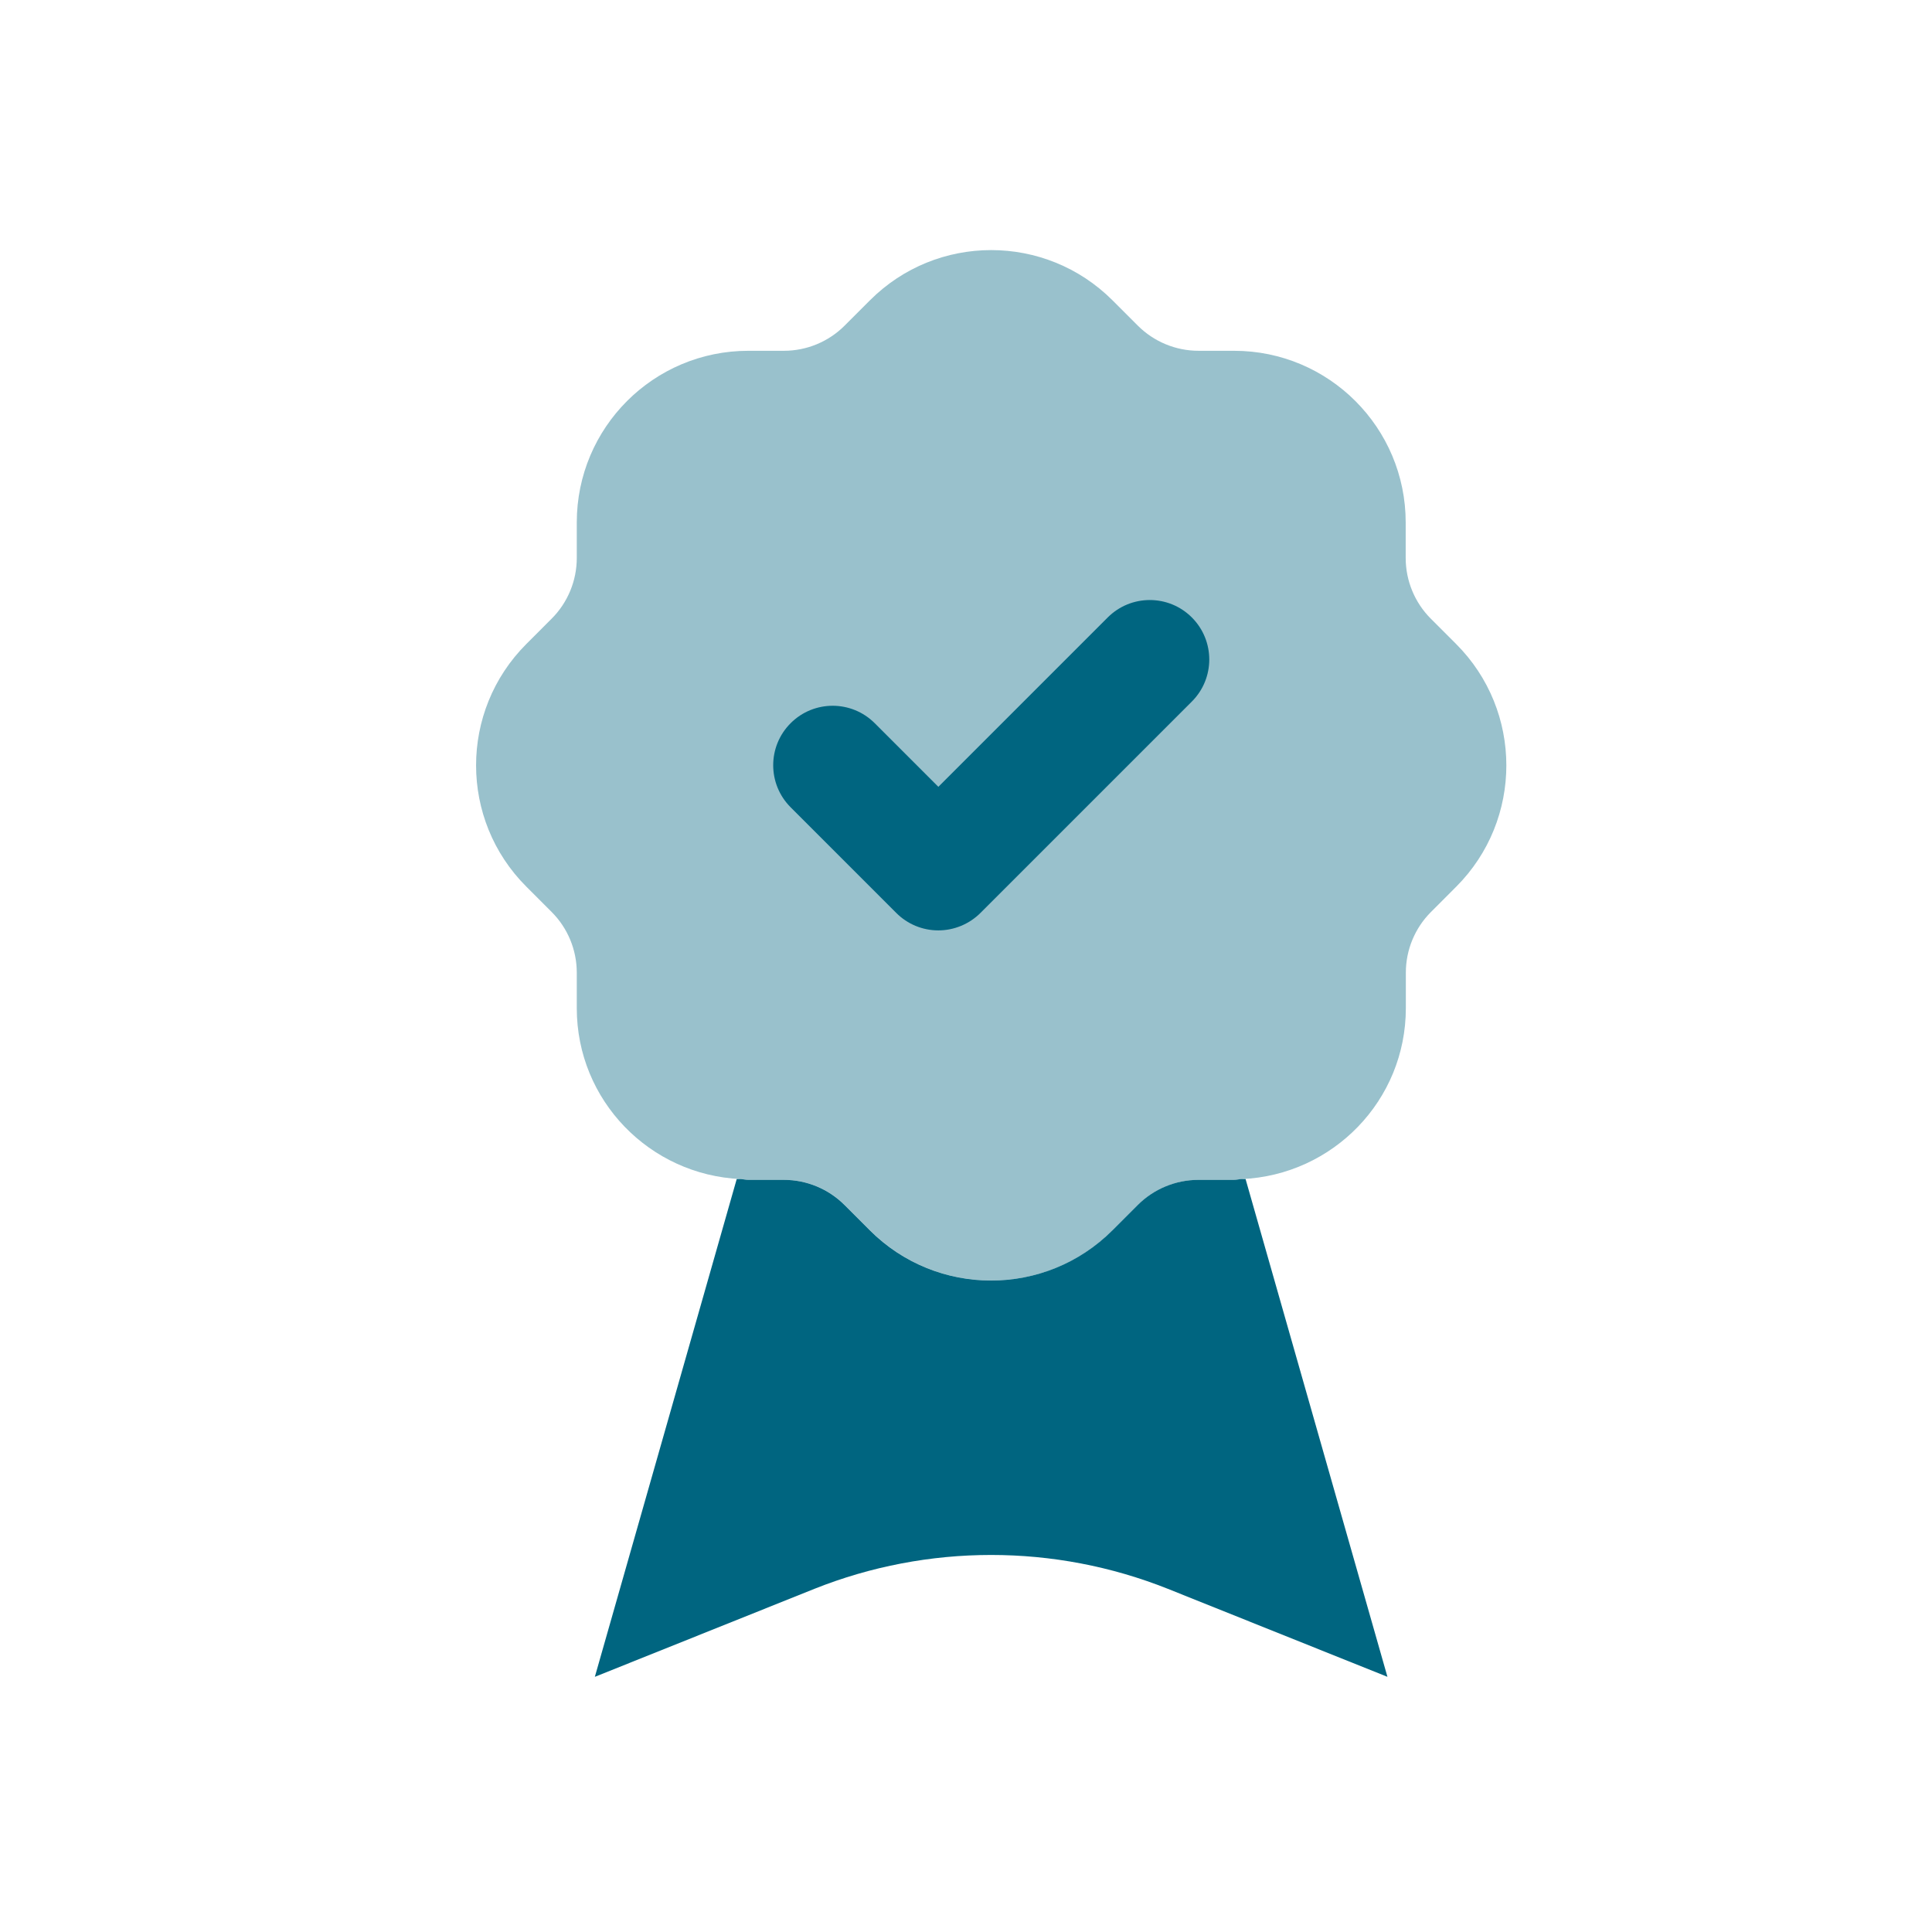
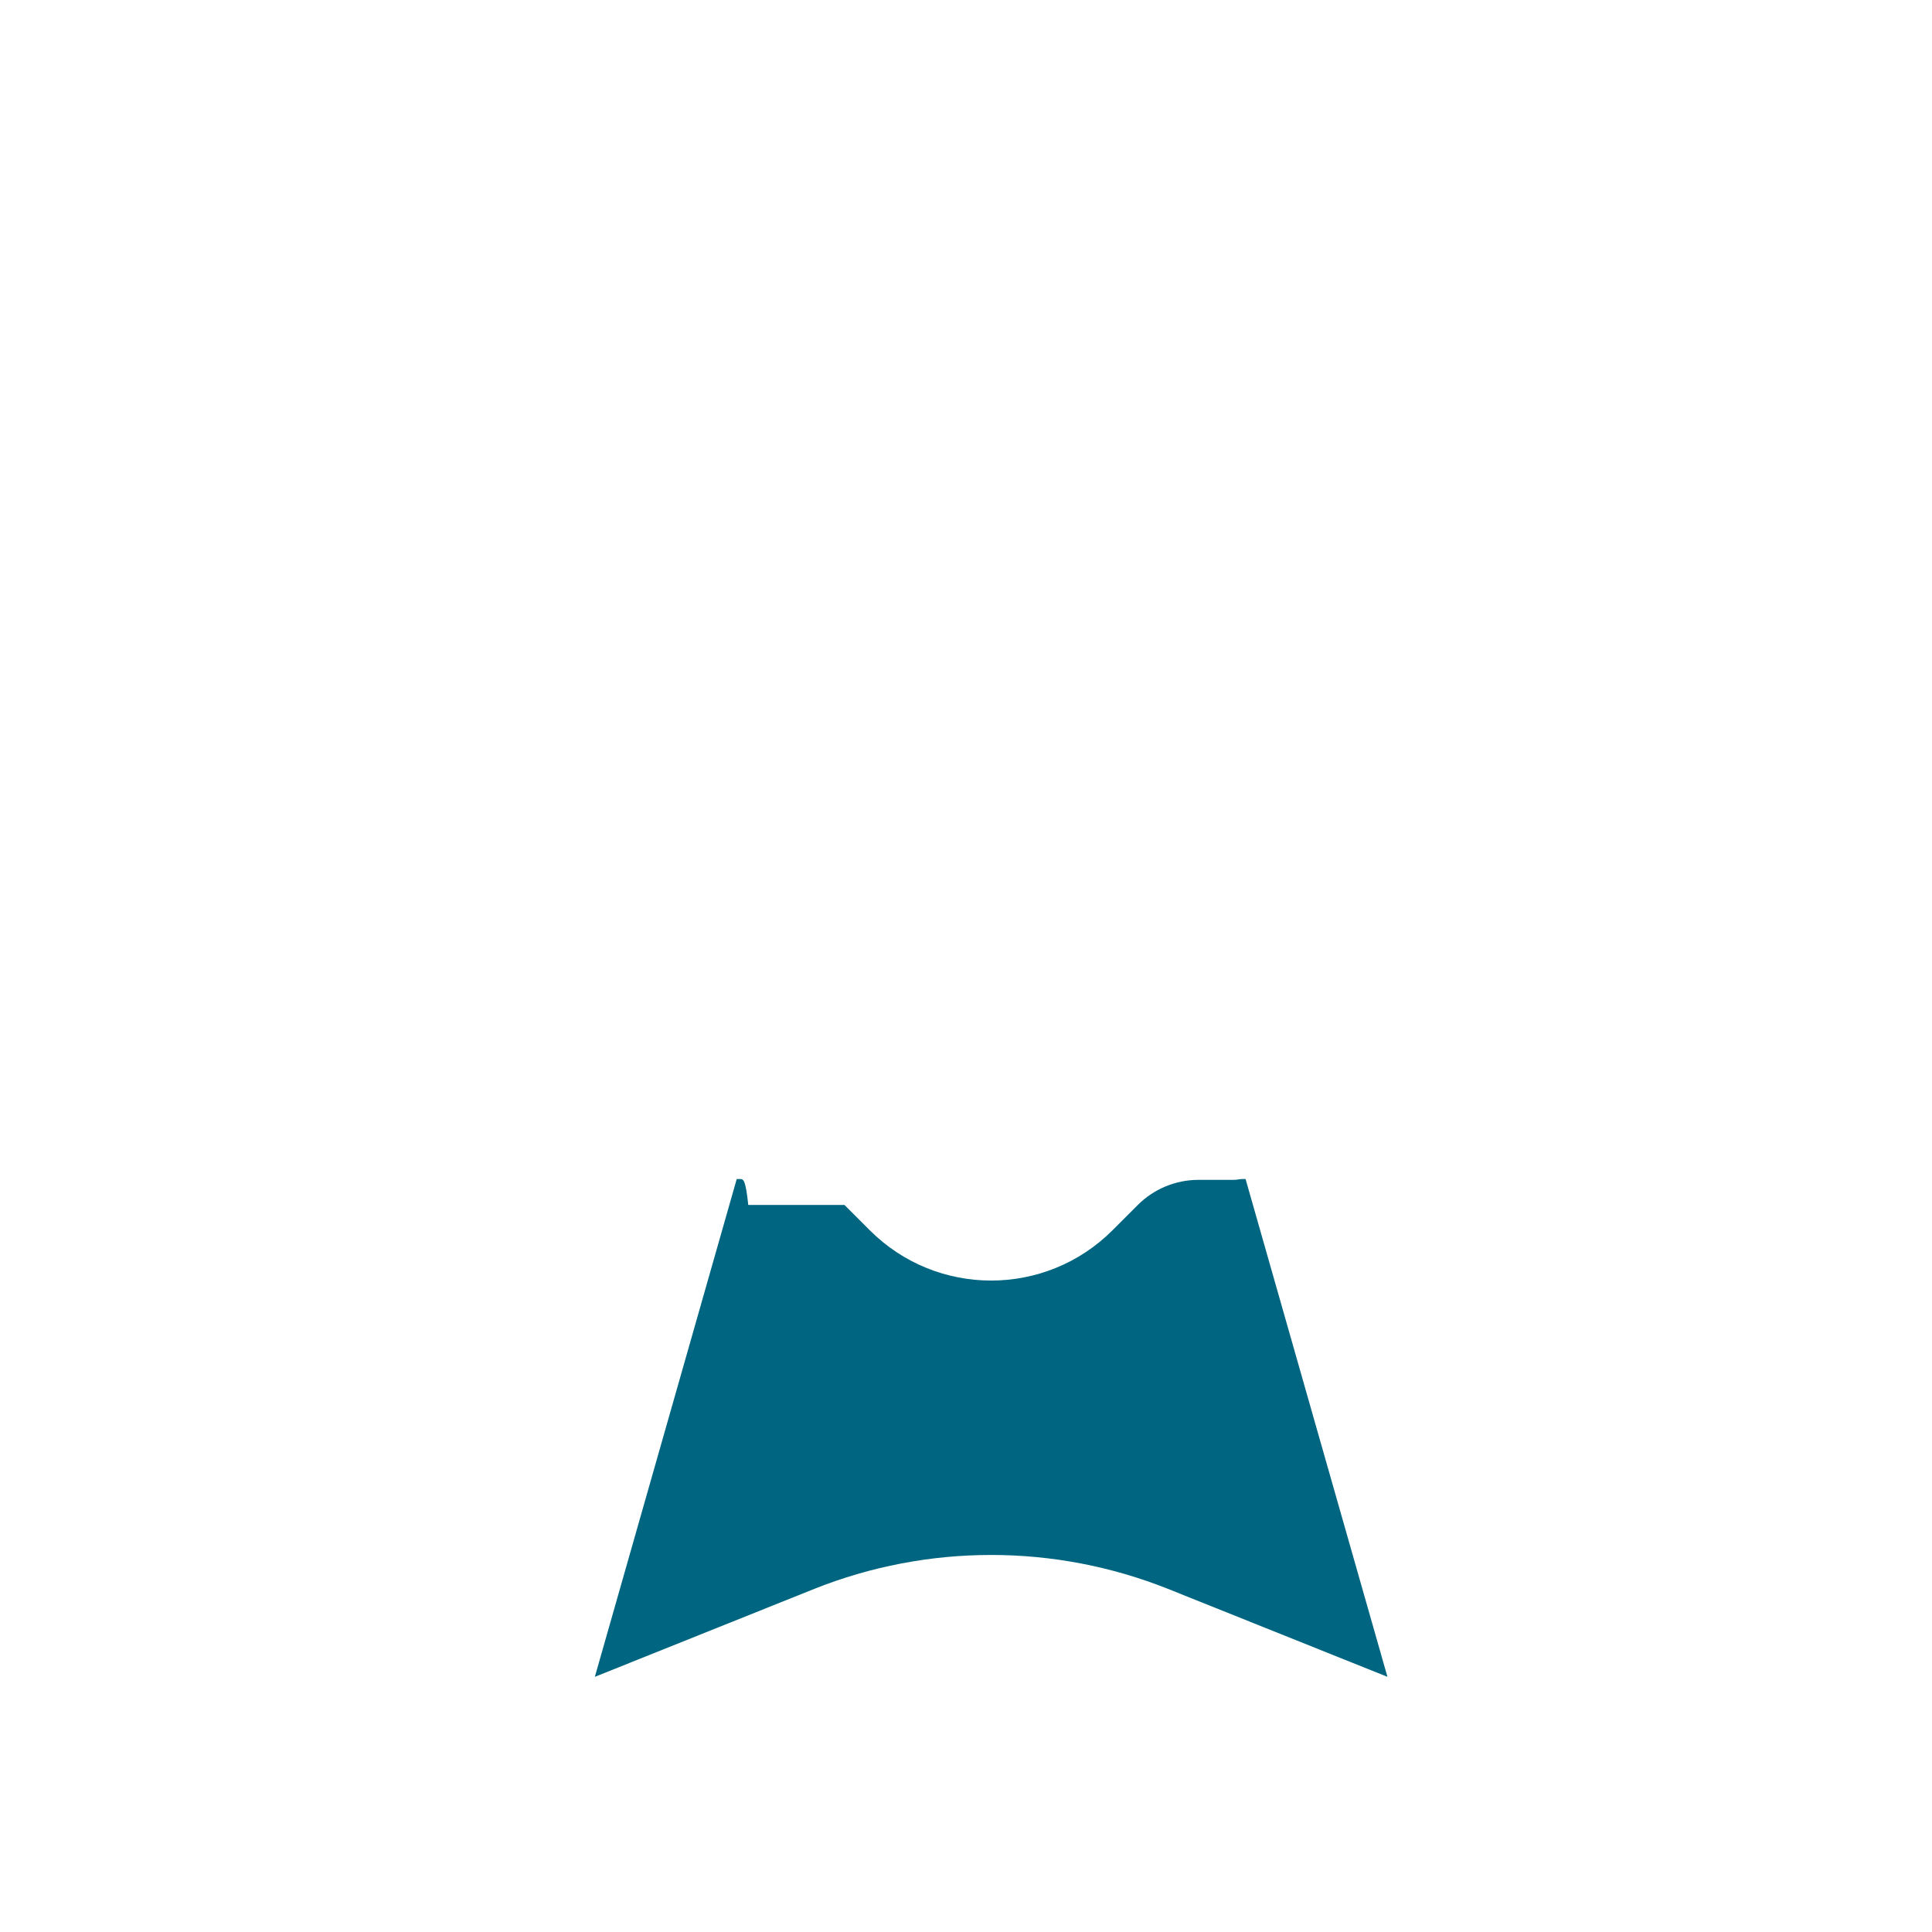
<svg xmlns="http://www.w3.org/2000/svg" width="65" height="65" viewBox="0 0 65 65" fill="none">
-   <path d="M40.322 39.695C39.557 39.695 38.821 39.999 38.28 40.54L37.429 41.391C35.173 43.647 31.517 43.647 29.263 41.391L28.412 40.54C27.871 39.999 27.136 39.695 26.37 39.695H25.175C25.087 39.695 25.008 39.673 24.92 39.668H24.786L20.013 56.415L27.399 53.455C31.213 51.935 35.479 51.935 39.293 53.455L46.679 56.415L41.906 39.668H41.773C41.687 39.671 41.605 39.695 41.517 39.695H40.322Z" fill="#006580" />
-   <path opacity="0.4" fill-rule="evenodd" clip-rule="evenodd" d="M48.989 21.666L48.138 20.815C47.597 20.274 47.293 19.538 47.293 18.773V17.578C47.293 14.389 44.709 11.802 41.519 11.802H40.325C39.559 11.802 38.824 11.498 38.282 10.957L37.431 10.106C35.175 7.85 31.519 7.85 29.266 10.106L28.415 10.957C27.874 11.498 27.138 11.802 26.373 11.802H25.178C21.989 11.802 19.405 14.386 19.405 17.578V18.773C19.405 19.538 19.101 20.274 18.559 20.815L17.709 21.666C15.453 23.922 15.453 27.578 17.709 29.831L18.559 30.682C19.101 31.223 19.405 31.959 19.405 32.725V33.919C19.405 37.02 21.855 39.533 24.925 39.669C25.01 39.671 25.093 39.695 25.181 39.695H26.375C27.141 39.695 27.877 39.999 28.418 40.541L29.268 41.391C31.524 43.647 35.181 43.647 37.434 41.391L38.285 40.541C38.826 39.999 39.562 39.695 40.327 39.695H41.522C41.61 39.695 41.69 39.674 41.778 39.669C44.848 39.533 47.298 37.02 47.298 33.919V32.725C47.298 31.959 47.602 31.223 48.144 30.682L48.994 29.831C51.242 27.578 51.242 23.919 48.989 21.666Z" fill="#006580" />
-   <path d="M31.568 31.302C31.037 31.302 30.528 31.091 30.154 30.715L26.6 27.16C25.818 26.379 25.818 25.112 26.6 24.331C27.384 23.547 28.65 23.552 29.429 24.331L31.57 26.472L37.269 20.773C38.05 19.992 39.317 19.992 40.098 20.773C40.88 21.555 40.88 22.822 40.098 23.603L32.986 30.715C32.608 31.091 32.098 31.302 31.568 31.302Z" fill="#006580" />
+   <path d="M40.322 39.695C39.557 39.695 38.821 39.999 38.28 40.54L37.429 41.391C35.173 43.647 31.517 43.647 29.263 41.391L28.412 40.54H25.175C25.087 39.695 25.008 39.673 24.92 39.668H24.786L20.013 56.415L27.399 53.455C31.213 51.935 35.479 51.935 39.293 53.455L46.679 56.415L41.906 39.668H41.773C41.687 39.671 41.605 39.695 41.517 39.695H40.322Z" fill="#006580" />
</svg>